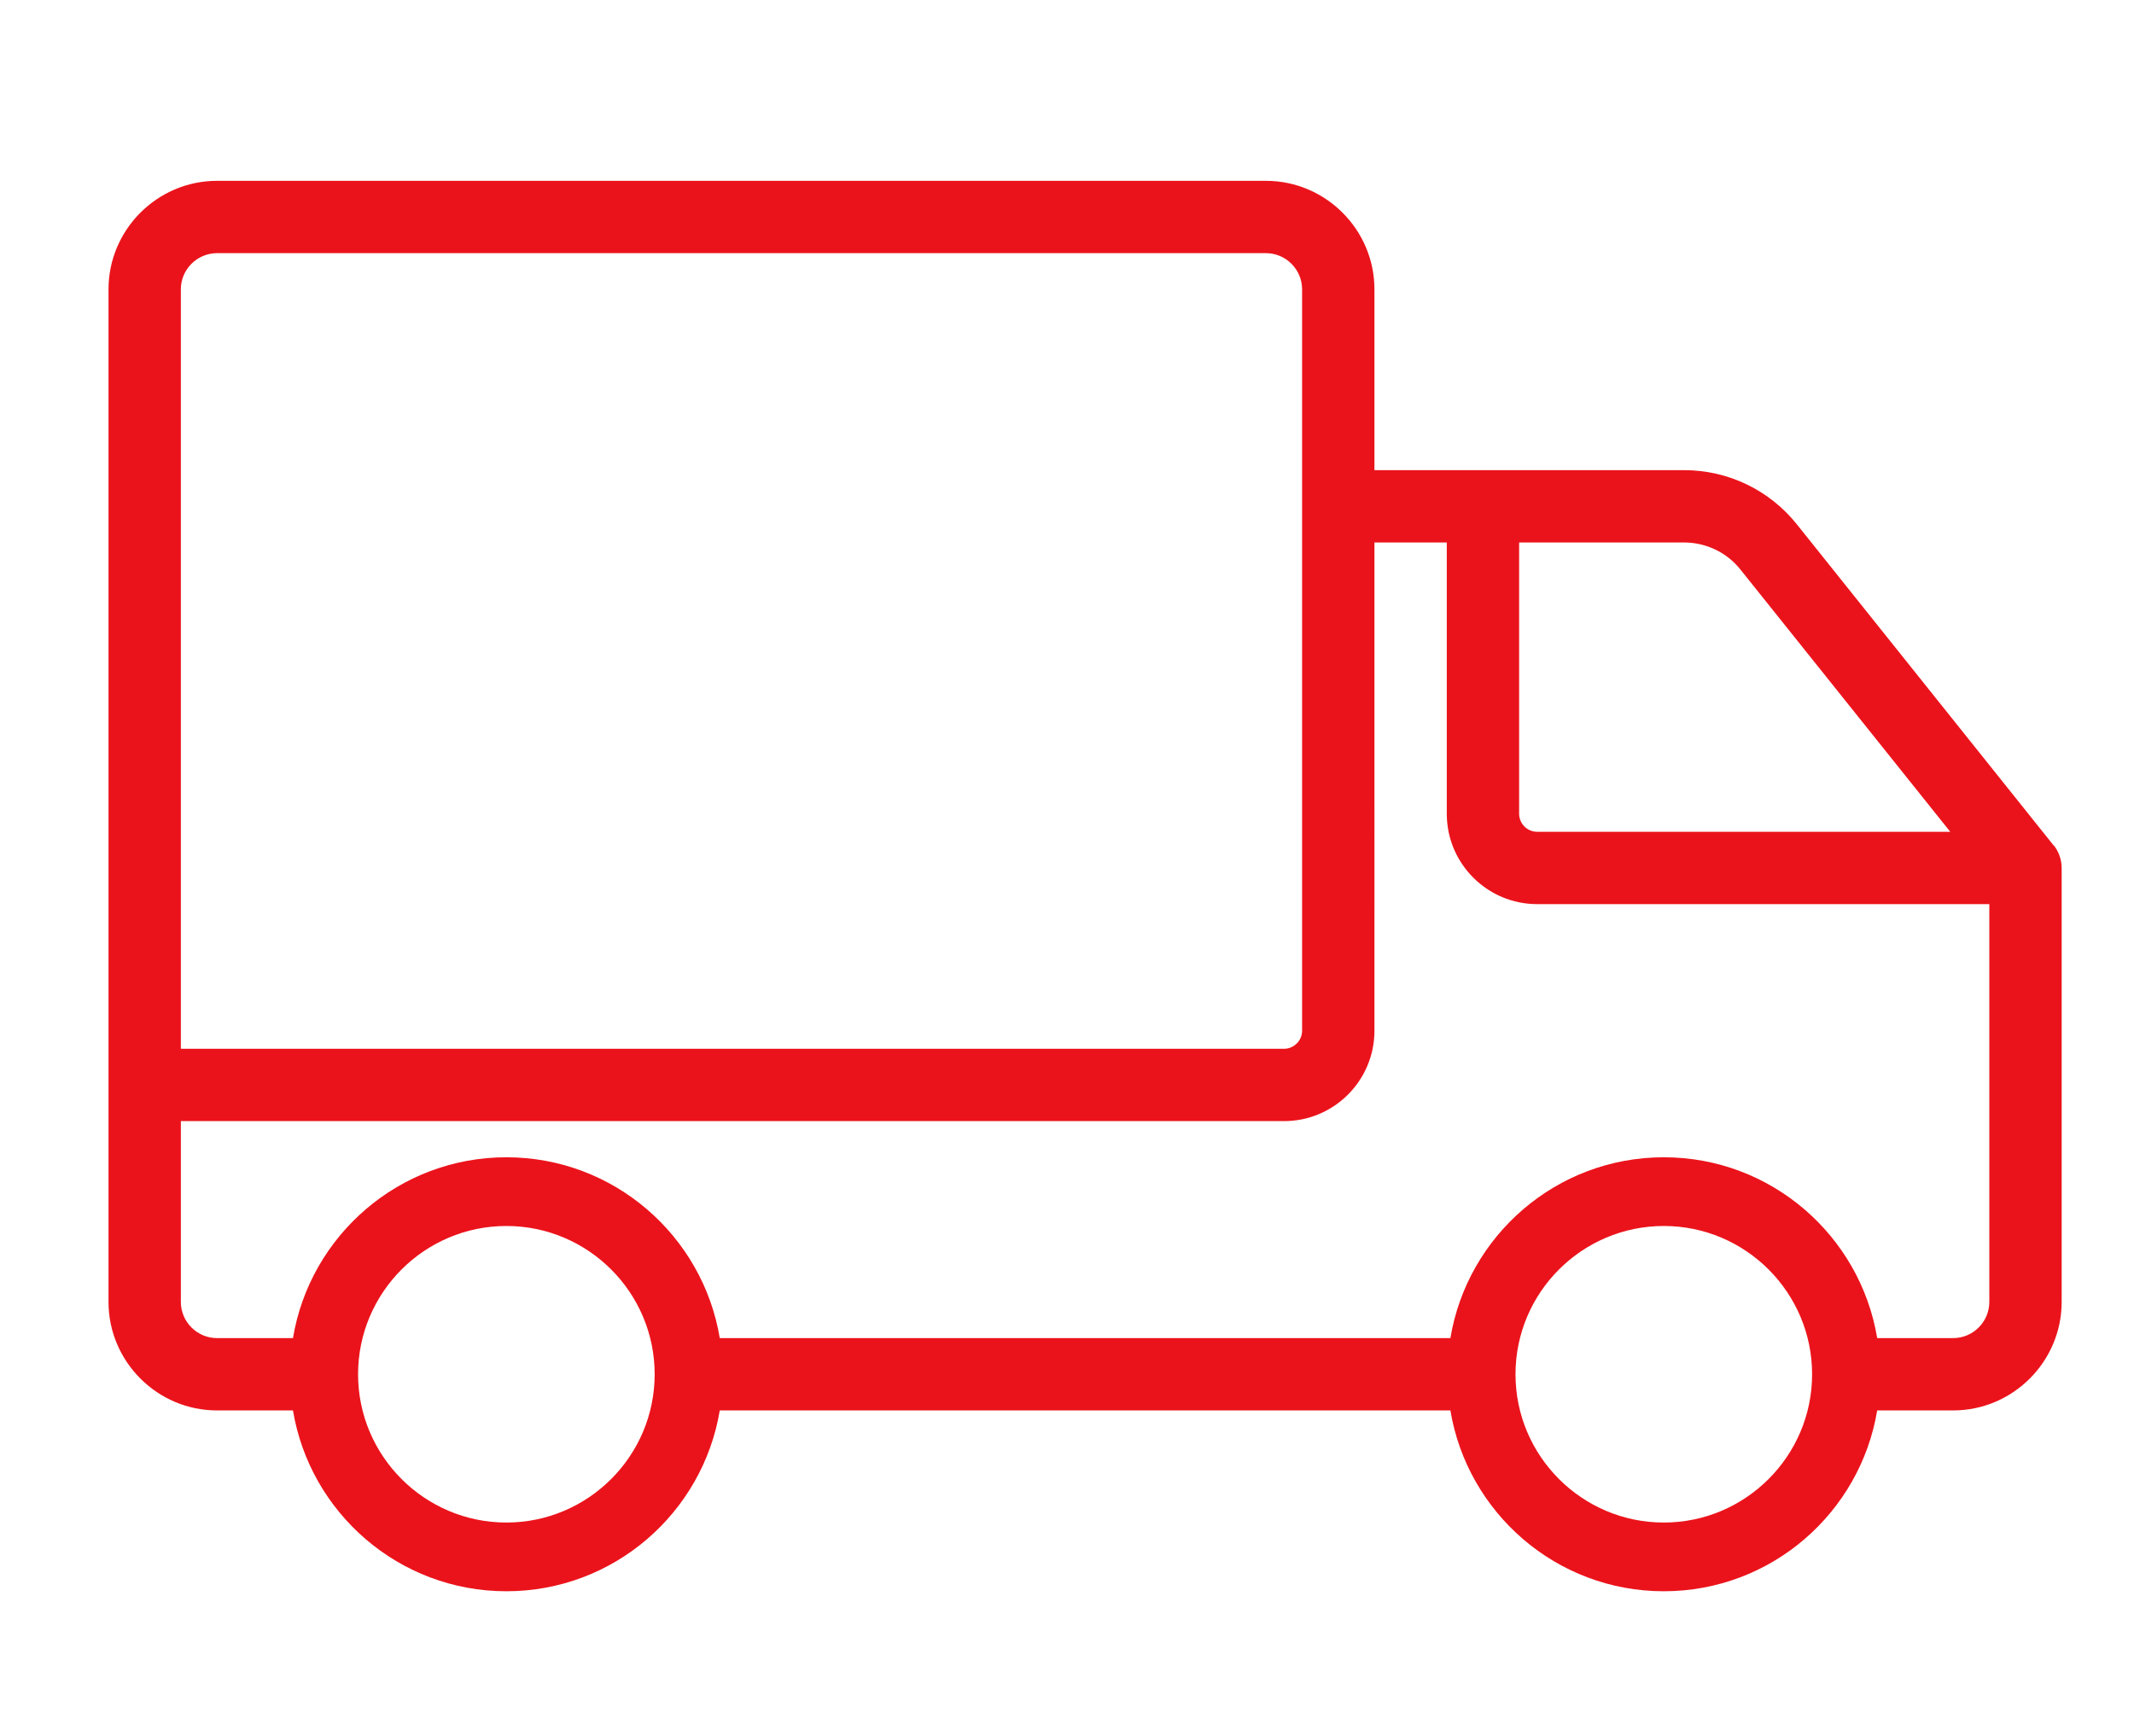
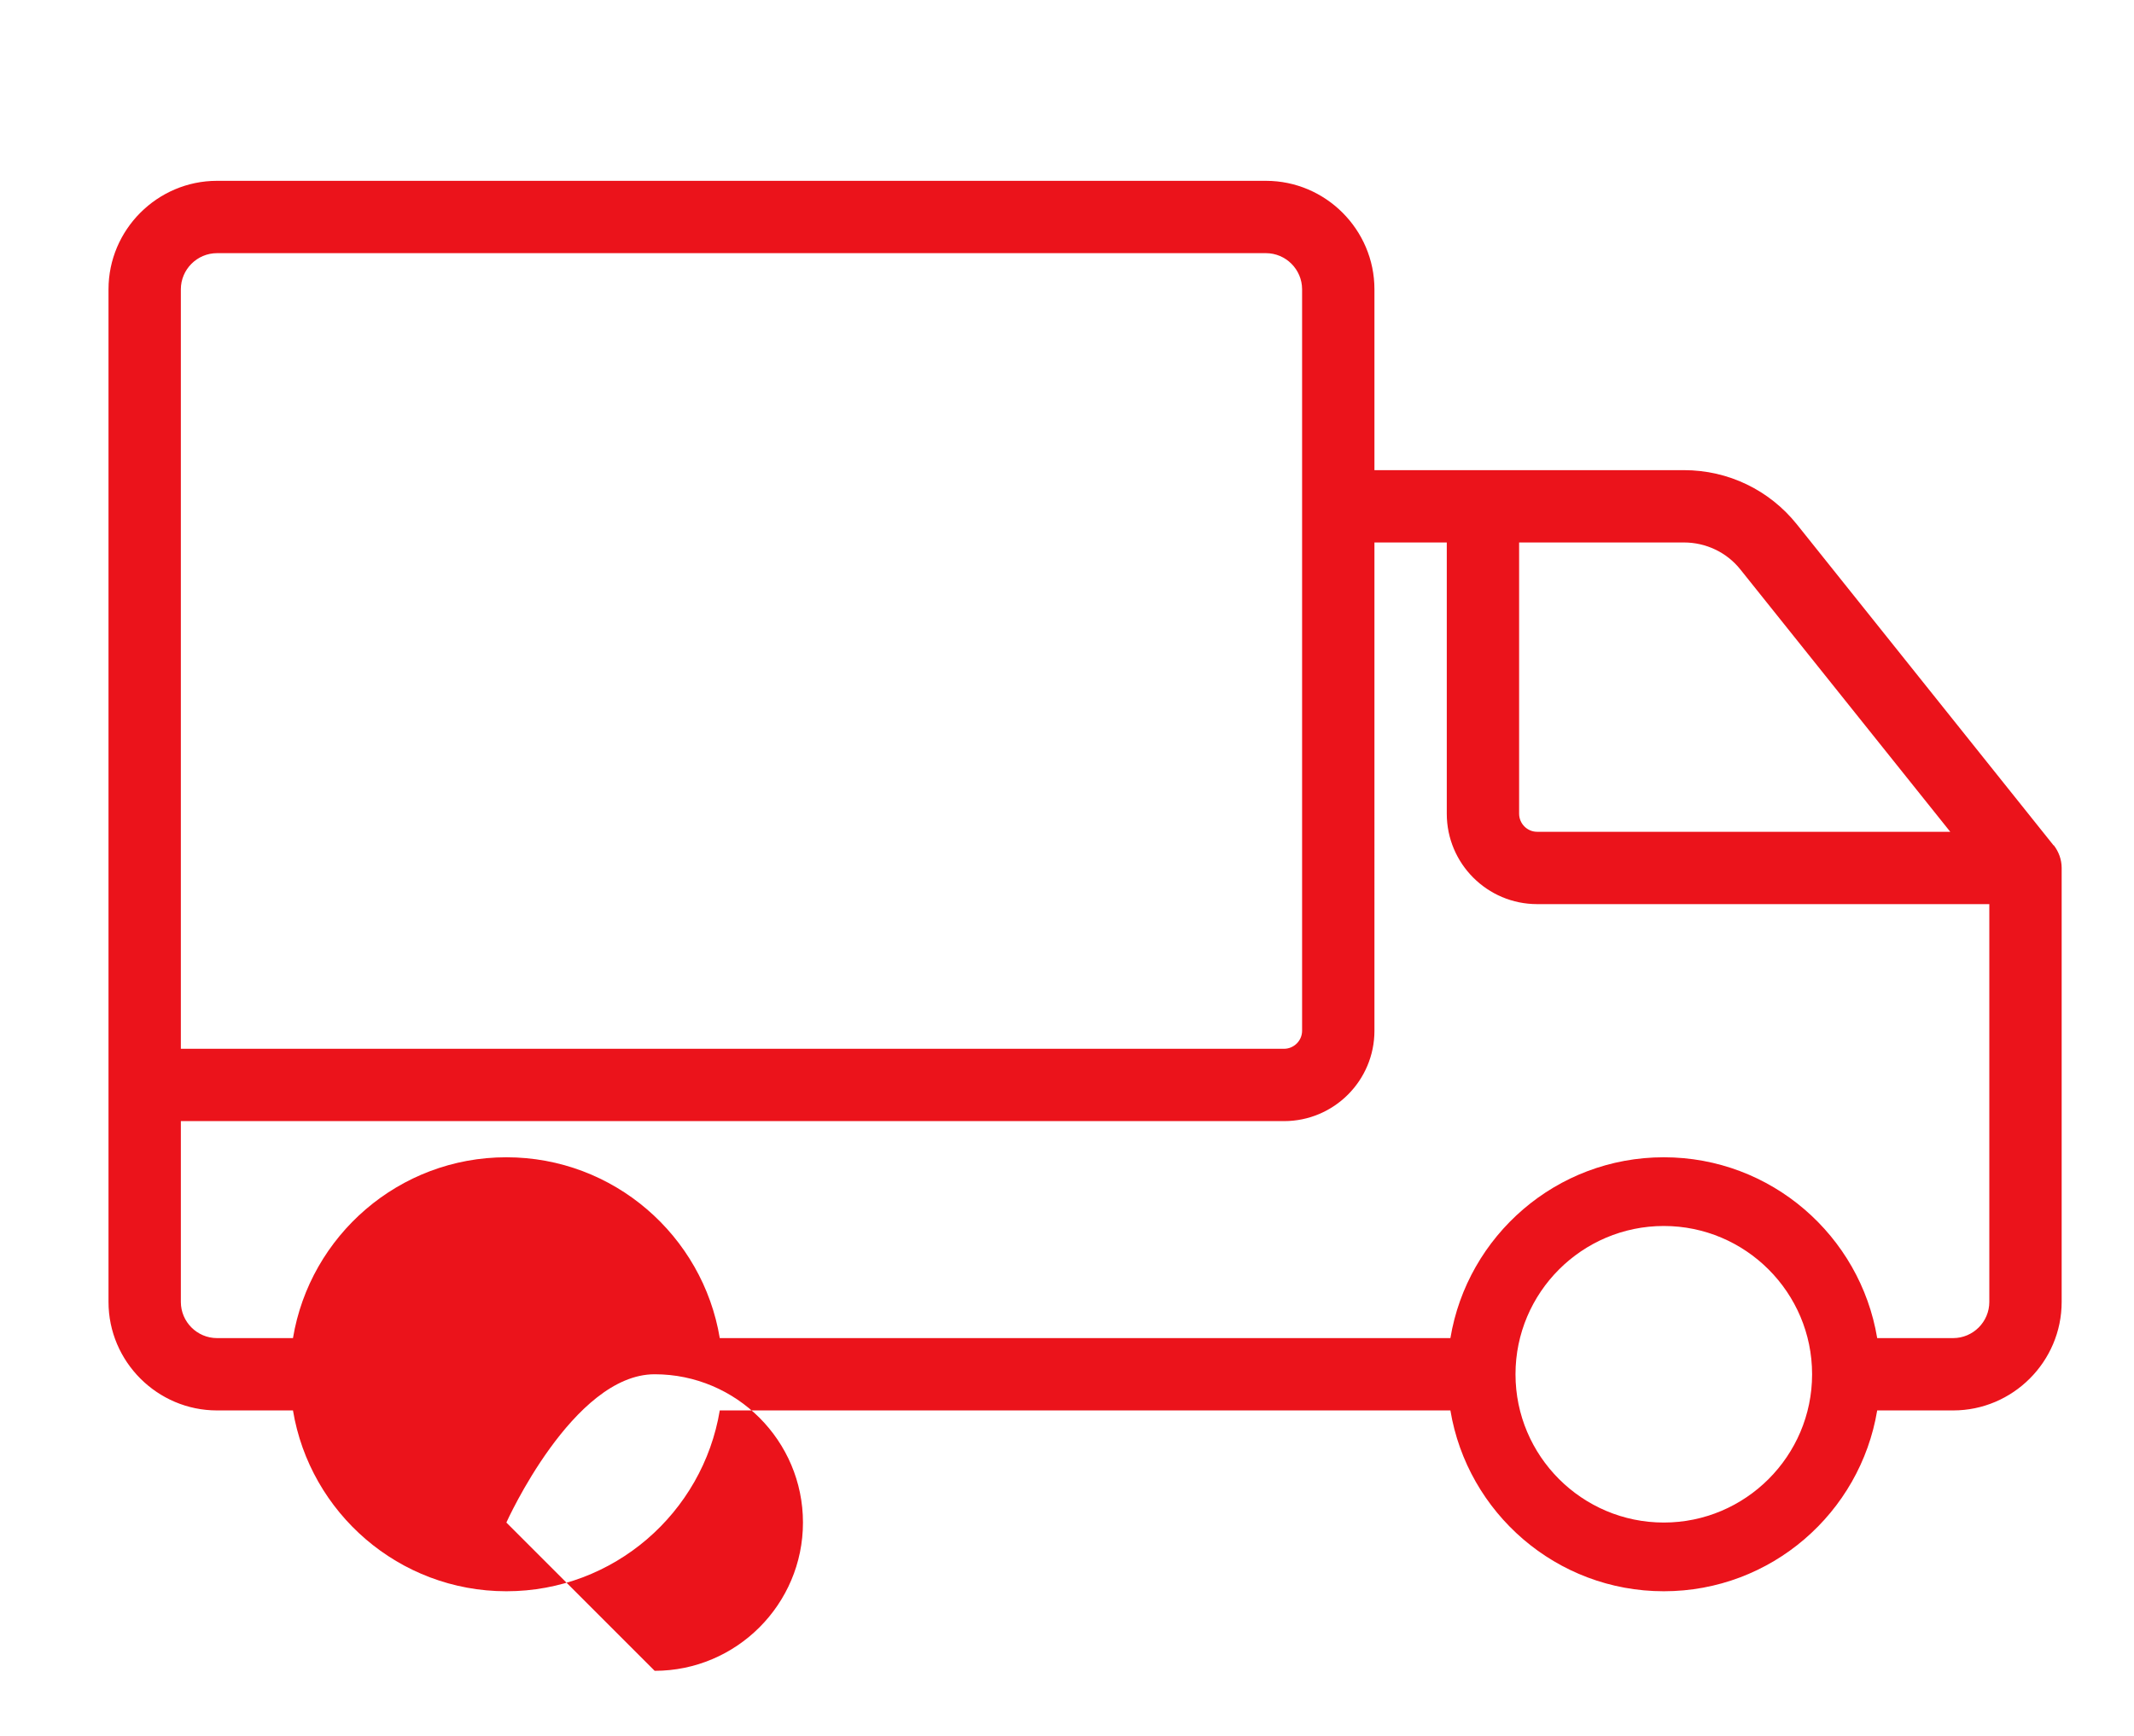
<svg xmlns="http://www.w3.org/2000/svg" width="59" height="48">
-   <path fill="#EB131B" d="M56.78 23.38l-7.1-8.88c-.76-.95-1.9-1.5-3.12-1.5H38V8c0-1.65-1.35-3-3-3H6C4.35 5 3 6.35 3 8v28c0 1.65 1.35 3 3 3h2.1c.47 2.83 2.93 5 5.9 5s5.43-2.17 5.9-5h20.2c.47 2.83 2.93 5 5.9 5s5.43-2.17 5.9-5H54c1.65 0 3-1.35 3-3V24c0-.23-.08-.45-.22-.63zM46.56 15c.6 0 1.18.27 1.56.75l5.8 7.25H42.5c-.28 0-.5-.23-.5-.5V15h4.56zM5 8c0-.55.45-1 1-1h29c.55 0 1 .45 1 1v20.5c0 .28-.23.5-.5.5H5V8zm9 34.1c-2.26 0-4.1-1.84-4.1-4.1s1.84-4.1 4.1-4.1 4.1 1.84 4.1 4.1-1.84 4.1-4.1 4.1zm32 0c-2.26 0-4.1-1.84-4.1-4.1s1.84-4.1 4.1-4.1 4.1 1.84 4.1 4.1-1.84 4.1-4.1 4.1zm9-6.1c0 .55-.45 1-1 1h-2.1c-.47-2.83-2.93-5-5.9-5s-5.43 2.17-5.9 5H19.9c-.47-2.83-2.93-5-5.9-5s-5.43 2.17-5.9 5H6c-.55 0-1-.45-1-1v-5h30.5c1.38 0 2.5-1.12 2.5-2.5V15h2v7.5c0 1.38 1.12 2.5 2.5 2.5H55v11z" />
+   <path fill="#EB131B" d="M56.78 23.38l-7.1-8.88c-.76-.95-1.9-1.5-3.12-1.5H38V8c0-1.65-1.35-3-3-3H6C4.35 5 3 6.35 3 8v28c0 1.65 1.35 3 3 3h2.1c.47 2.83 2.93 5 5.9 5s5.43-2.17 5.9-5h20.2c.47 2.83 2.93 5 5.9 5s5.43-2.17 5.9-5H54c1.65 0 3-1.35 3-3V24c0-.23-.08-.45-.22-.63zM46.56 15c.6 0 1.18.27 1.56.75l5.8 7.25H42.5c-.28 0-.5-.23-.5-.5V15h4.56zM5 8c0-.55.45-1 1-1h29c.55 0 1 .45 1 1v20.5c0 .28-.23.5-.5.5H5V8zm9 34.1s1.84-4.1 4.1-4.1 4.1 1.84 4.1 4.1-1.84 4.1-4.1 4.1zm32 0c-2.26 0-4.1-1.84-4.1-4.1s1.84-4.1 4.1-4.1 4.1 1.84 4.1 4.1-1.84 4.1-4.1 4.1zm9-6.1c0 .55-.45 1-1 1h-2.1c-.47-2.83-2.93-5-5.9-5s-5.43 2.17-5.9 5H19.9c-.47-2.83-2.93-5-5.9-5s-5.43 2.17-5.9 5H6c-.55 0-1-.45-1-1v-5h30.5c1.38 0 2.5-1.12 2.5-2.5V15h2v7.5c0 1.38 1.12 2.5 2.5 2.5H55v11z" />
</svg>